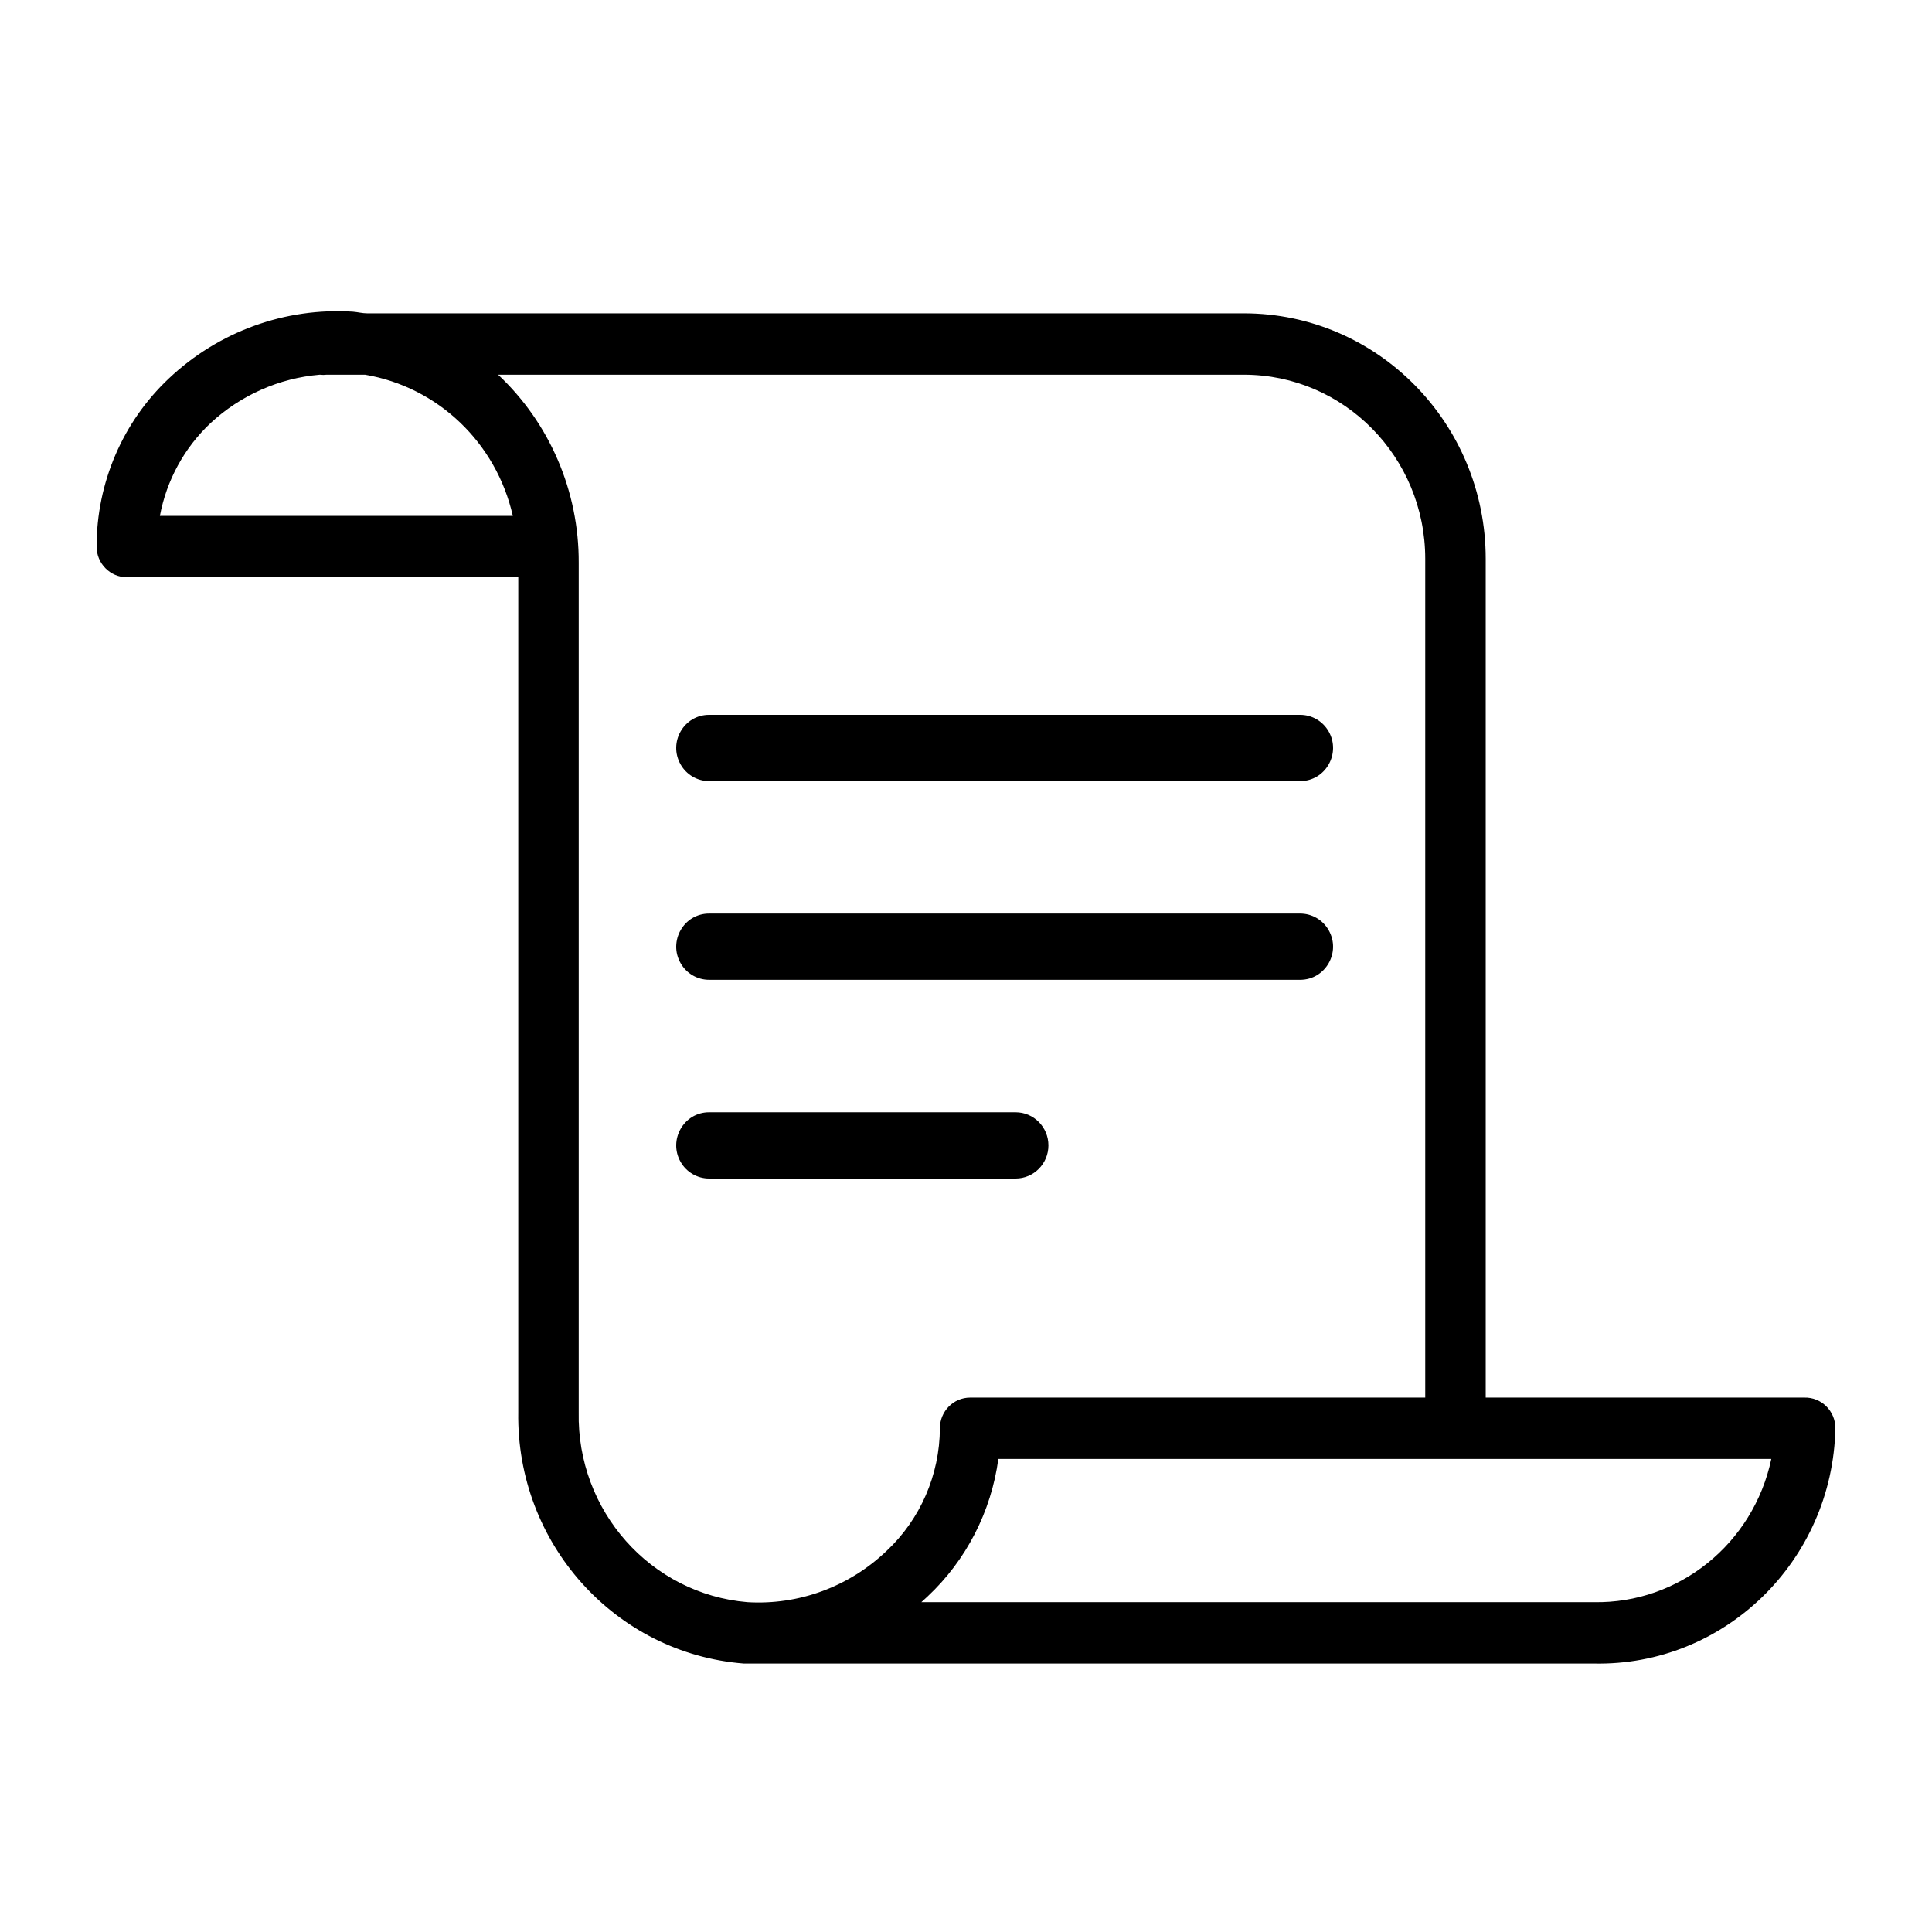
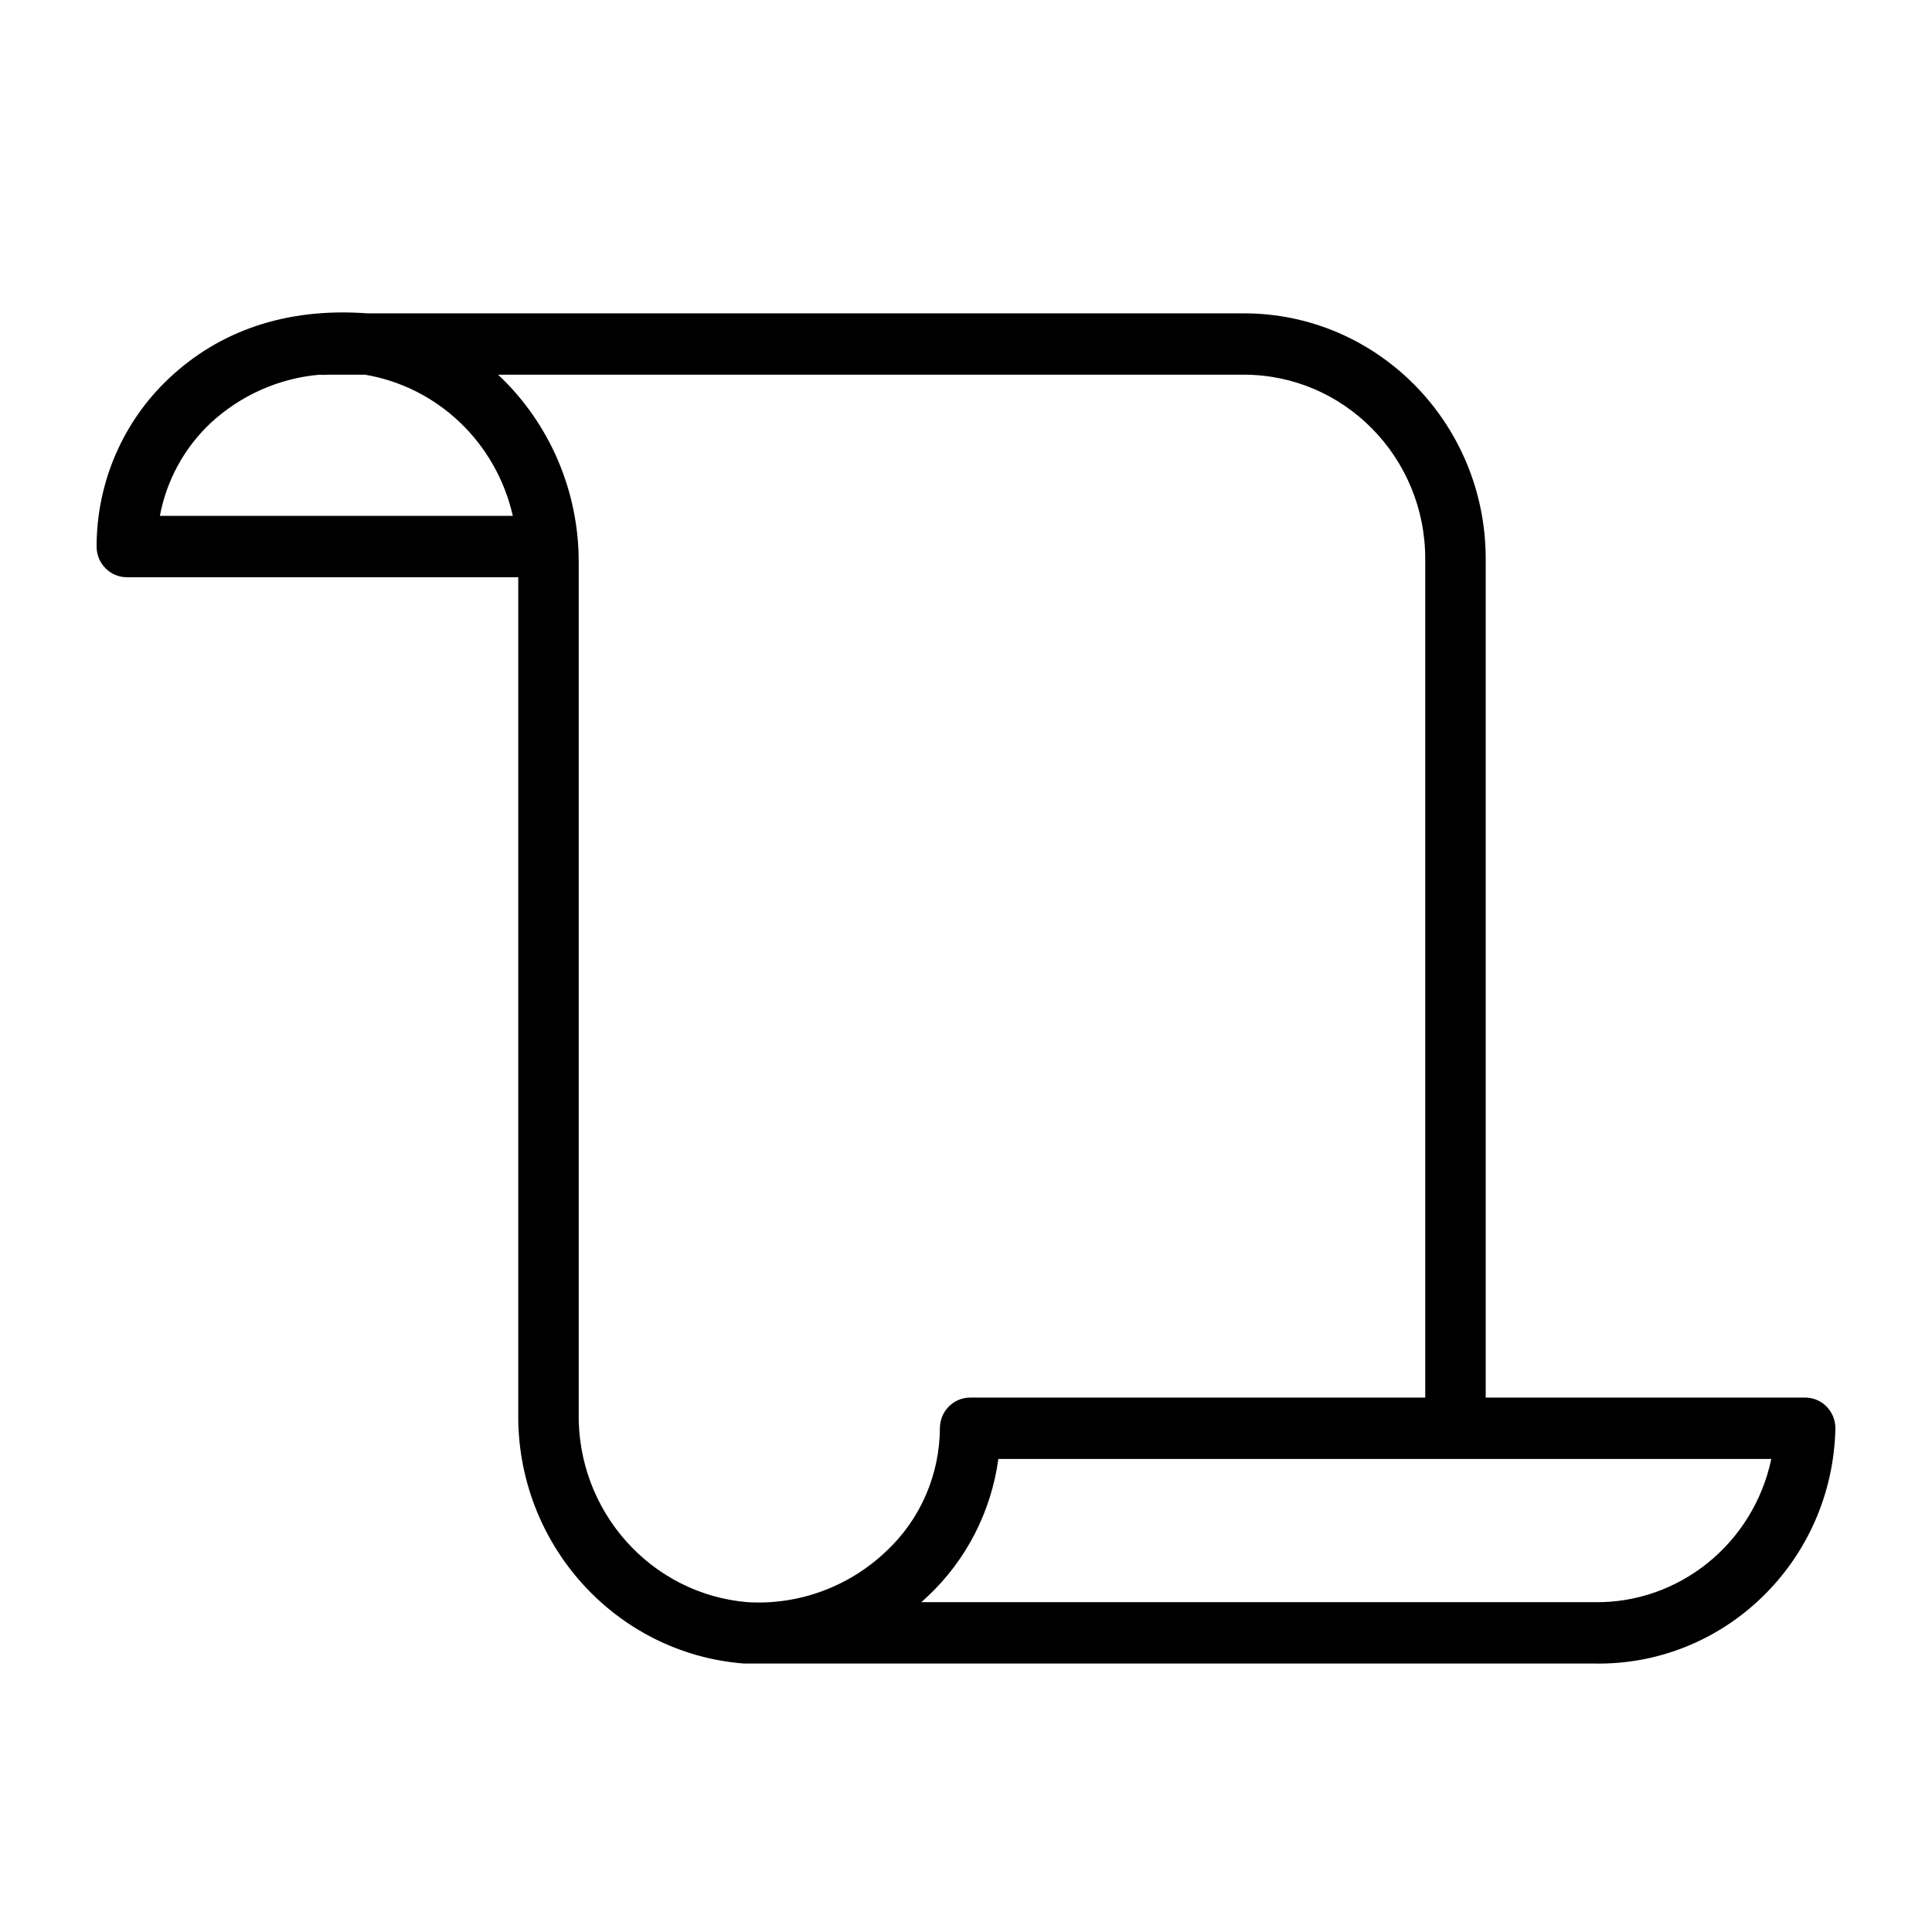
<svg xmlns="http://www.w3.org/2000/svg" viewBox="1950 2450 100 100" width="100" height="100">
-   <path fill="rgb(0, 0, 0)" stroke="none" fill-opacity="1" stroke-width="1" stroke-opacity="1" color="rgb(51, 51, 51)" fill-rule="evenodd" id="tSvg7e537f9cc" title="Path 7" d="M 2043.393 2522.339 C 2037.896 2522.339 2032.398 2522.339 2026.9 2522.339 C 2026.9 2507.867 2026.9 2493.396 2026.9 2478.924 C 2026.9 2471.907 2021.295 2466.218 2014.381 2466.218 C 1999.254 2466.218 1984.127 2466.218 1969 2466.218 C 1968.76 2466.218 1968.52 2466.154 1968.27 2466.133 C 1964.763 2465.908 1961.319 2467.156 1958.745 2469.585 C 1956.357 2471.83 1954.999 2474.985 1955 2478.289 C 1955 2479.166 1955.701 2479.877 1956.565 2479.877 C 1963.318 2479.877 1970.071 2479.877 1976.825 2479.877 C 1976.825 2494.282 1976.825 2508.686 1976.825 2523.091 C 1976.716 2529.878 1981.83 2535.579 1988.498 2536.104 C 2003.159 2536.104 2017.82 2536.104 2032.481 2536.104 C 2039.252 2536.252 2044.858 2530.799 2045 2523.927C 2045 2523.033 2044.274 2522.315 2043.393 2522.339Z M 1958.276 2476.701 C 1958.622 2474.859 1959.54 2473.179 1960.894 2471.904 C 1962.454 2470.456 1964.443 2469.574 1966.549 2469.394 C 1966.67 2469.409 1966.793 2469.409 1966.914 2469.394 C 1967.575 2469.394 1968.235 2469.394 1968.896 2469.394 C 1972.667 2470.034 1975.687 2472.918 1976.543 2476.701C 1970.454 2476.701 1964.365 2476.701 1958.276 2476.701Z M 1988.686 2532.928 C 1983.673 2532.504 1979.849 2528.196 1979.954 2523.091 C 1979.954 2508.436 1979.954 2493.781 1979.954 2479.126 C 1979.968 2475.432 1978.454 2471.902 1975.781 2469.394 C 1988.648 2469.394 2001.514 2469.394 2014.381 2469.394 C 2019.567 2469.394 2023.77 2473.661 2023.77 2478.924 C 2023.77 2493.396 2023.77 2507.867 2023.77 2522.339 C 2015.918 2522.339 2008.066 2522.339 2000.214 2522.339 C 1999.35 2522.339 1998.649 2523.05 1998.649 2523.927 C 1998.635 2526.342 1997.634 2528.643 1995.884 2530.28C 1993.947 2532.131 1991.342 2533.089 1988.686 2532.928Z M 2032.502 2532.928 C 2020.898 2532.928 2009.294 2532.928 1997.689 2532.928 C 1997.797 2532.829 1997.905 2532.73 1998.013 2532.631 C 2000.008 2530.761 2001.303 2528.246 2001.674 2525.515 C 2015.01 2525.515 2028.346 2525.515 2041.683 2525.515C 2040.756 2529.901 2036.9 2533.007 2032.502 2532.928Z" style="" />
-   <path fill="rgb(0, 0, 0)" stroke="none" fill-opacity="1" stroke-width="1" stroke-opacity="1" color="rgb(51, 51, 51)" fill-rule="evenodd" id="tSvg6d4de4c8c1" title="Path 8" d="M 1986.702 2490.429 C 1996.901 2490.429 2007.099 2490.429 2017.298 2490.429 C 2018.606 2490.429 2019.424 2489 2018.77 2487.857 C 2018.466 2487.327 2017.905 2487 2017.298 2487 C 2007.099 2487 1996.901 2487 1986.702 2487 C 1985.394 2487 1984.576 2488.429 1985.23 2489.571C 1985.534 2490.102 1986.095 2490.429 1986.702 2490.429Z M 1986.702 2500.714 C 1996.901 2500.714 2007.099 2500.714 2017.298 2500.714 C 2018.606 2500.714 2019.424 2499.286 2018.77 2498.143 C 2018.466 2497.612 2017.905 2497.286 2017.298 2497.286 C 2007.099 2497.286 1996.901 2497.286 1986.702 2497.286 C 1985.394 2497.286 1984.576 2498.714 1985.23 2499.857C 1985.534 2500.388 1986.095 2500.714 1986.702 2500.714Z M 2004.266 2509.286 C 2004.266 2508.339 2003.505 2507.571 2002.567 2507.571 C 1997.278 2507.571 1991.99 2507.571 1986.702 2507.571 C 1985.394 2507.571 1984.576 2509 1985.23 2510.143 C 1985.534 2510.673 1986.095 2511 1986.702 2511 C 1991.99 2511 1997.278 2511 2002.567 2511C 2003.505 2511 2004.266 2510.232 2004.266 2509.286Z" style="" />
+   <path fill="rgb(0, 0, 0)" stroke="none" fill-opacity="1" stroke-width="1" stroke-opacity="1" color="rgb(51, 51, 51)" fill-rule="evenodd" id="tSvg7e537f9cc" title="Path 7" d="M 2043.393 2522.339 C 2037.896 2522.339 2032.398 2522.339 2026.9 2522.339 C 2026.9 2507.867 2026.9 2493.396 2026.9 2478.924 C 2026.9 2471.907 2021.295 2466.218 2014.381 2466.218 C 1999.254 2466.218 1984.127 2466.218 1969 2466.218 C 1964.763 2465.908 1961.319 2467.156 1958.745 2469.585 C 1956.357 2471.83 1954.999 2474.985 1955 2478.289 C 1955 2479.166 1955.701 2479.877 1956.565 2479.877 C 1963.318 2479.877 1970.071 2479.877 1976.825 2479.877 C 1976.825 2494.282 1976.825 2508.686 1976.825 2523.091 C 1976.716 2529.878 1981.83 2535.579 1988.498 2536.104 C 2003.159 2536.104 2017.82 2536.104 2032.481 2536.104 C 2039.252 2536.252 2044.858 2530.799 2045 2523.927C 2045 2523.033 2044.274 2522.315 2043.393 2522.339Z M 1958.276 2476.701 C 1958.622 2474.859 1959.54 2473.179 1960.894 2471.904 C 1962.454 2470.456 1964.443 2469.574 1966.549 2469.394 C 1966.67 2469.409 1966.793 2469.409 1966.914 2469.394 C 1967.575 2469.394 1968.235 2469.394 1968.896 2469.394 C 1972.667 2470.034 1975.687 2472.918 1976.543 2476.701C 1970.454 2476.701 1964.365 2476.701 1958.276 2476.701Z M 1988.686 2532.928 C 1983.673 2532.504 1979.849 2528.196 1979.954 2523.091 C 1979.954 2508.436 1979.954 2493.781 1979.954 2479.126 C 1979.968 2475.432 1978.454 2471.902 1975.781 2469.394 C 1988.648 2469.394 2001.514 2469.394 2014.381 2469.394 C 2019.567 2469.394 2023.77 2473.661 2023.77 2478.924 C 2023.77 2493.396 2023.77 2507.867 2023.77 2522.339 C 2015.918 2522.339 2008.066 2522.339 2000.214 2522.339 C 1999.35 2522.339 1998.649 2523.05 1998.649 2523.927 C 1998.635 2526.342 1997.634 2528.643 1995.884 2530.28C 1993.947 2532.131 1991.342 2533.089 1988.686 2532.928Z M 2032.502 2532.928 C 2020.898 2532.928 2009.294 2532.928 1997.689 2532.928 C 1997.797 2532.829 1997.905 2532.73 1998.013 2532.631 C 2000.008 2530.761 2001.303 2528.246 2001.674 2525.515 C 2015.01 2525.515 2028.346 2525.515 2041.683 2525.515C 2040.756 2529.901 2036.9 2533.007 2032.502 2532.928Z" style="" />
  <defs> </defs>
</svg>